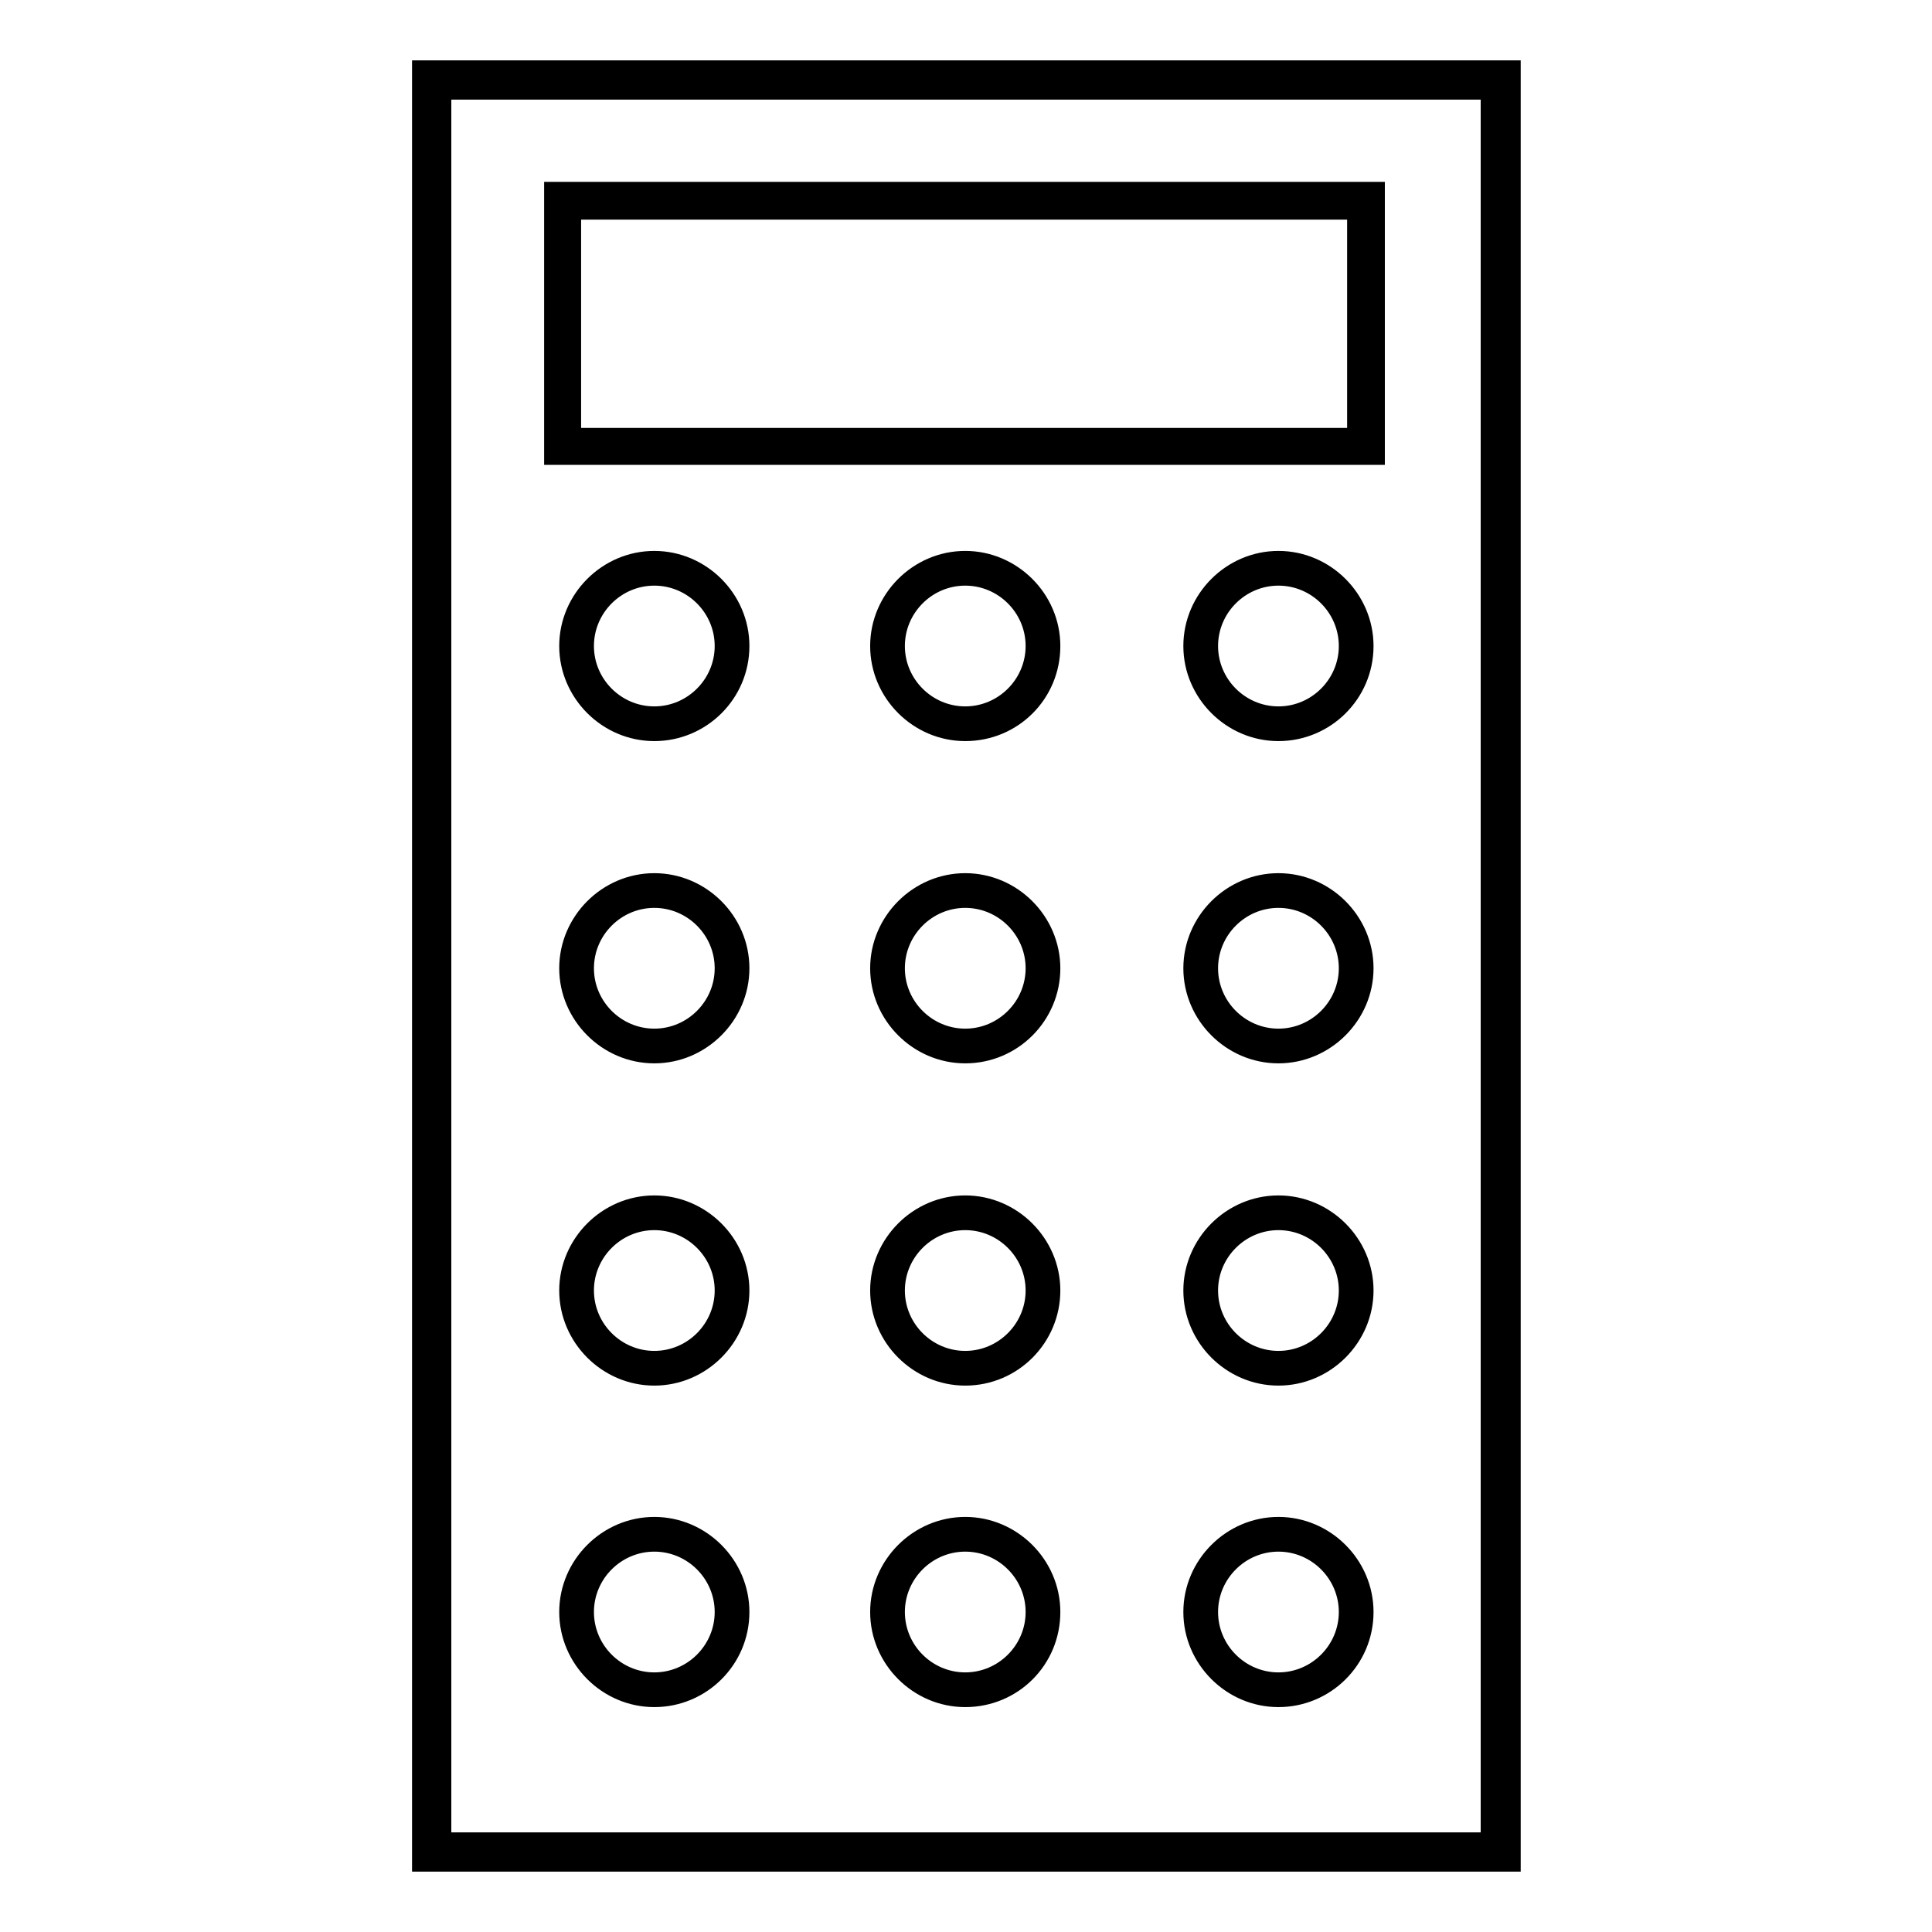
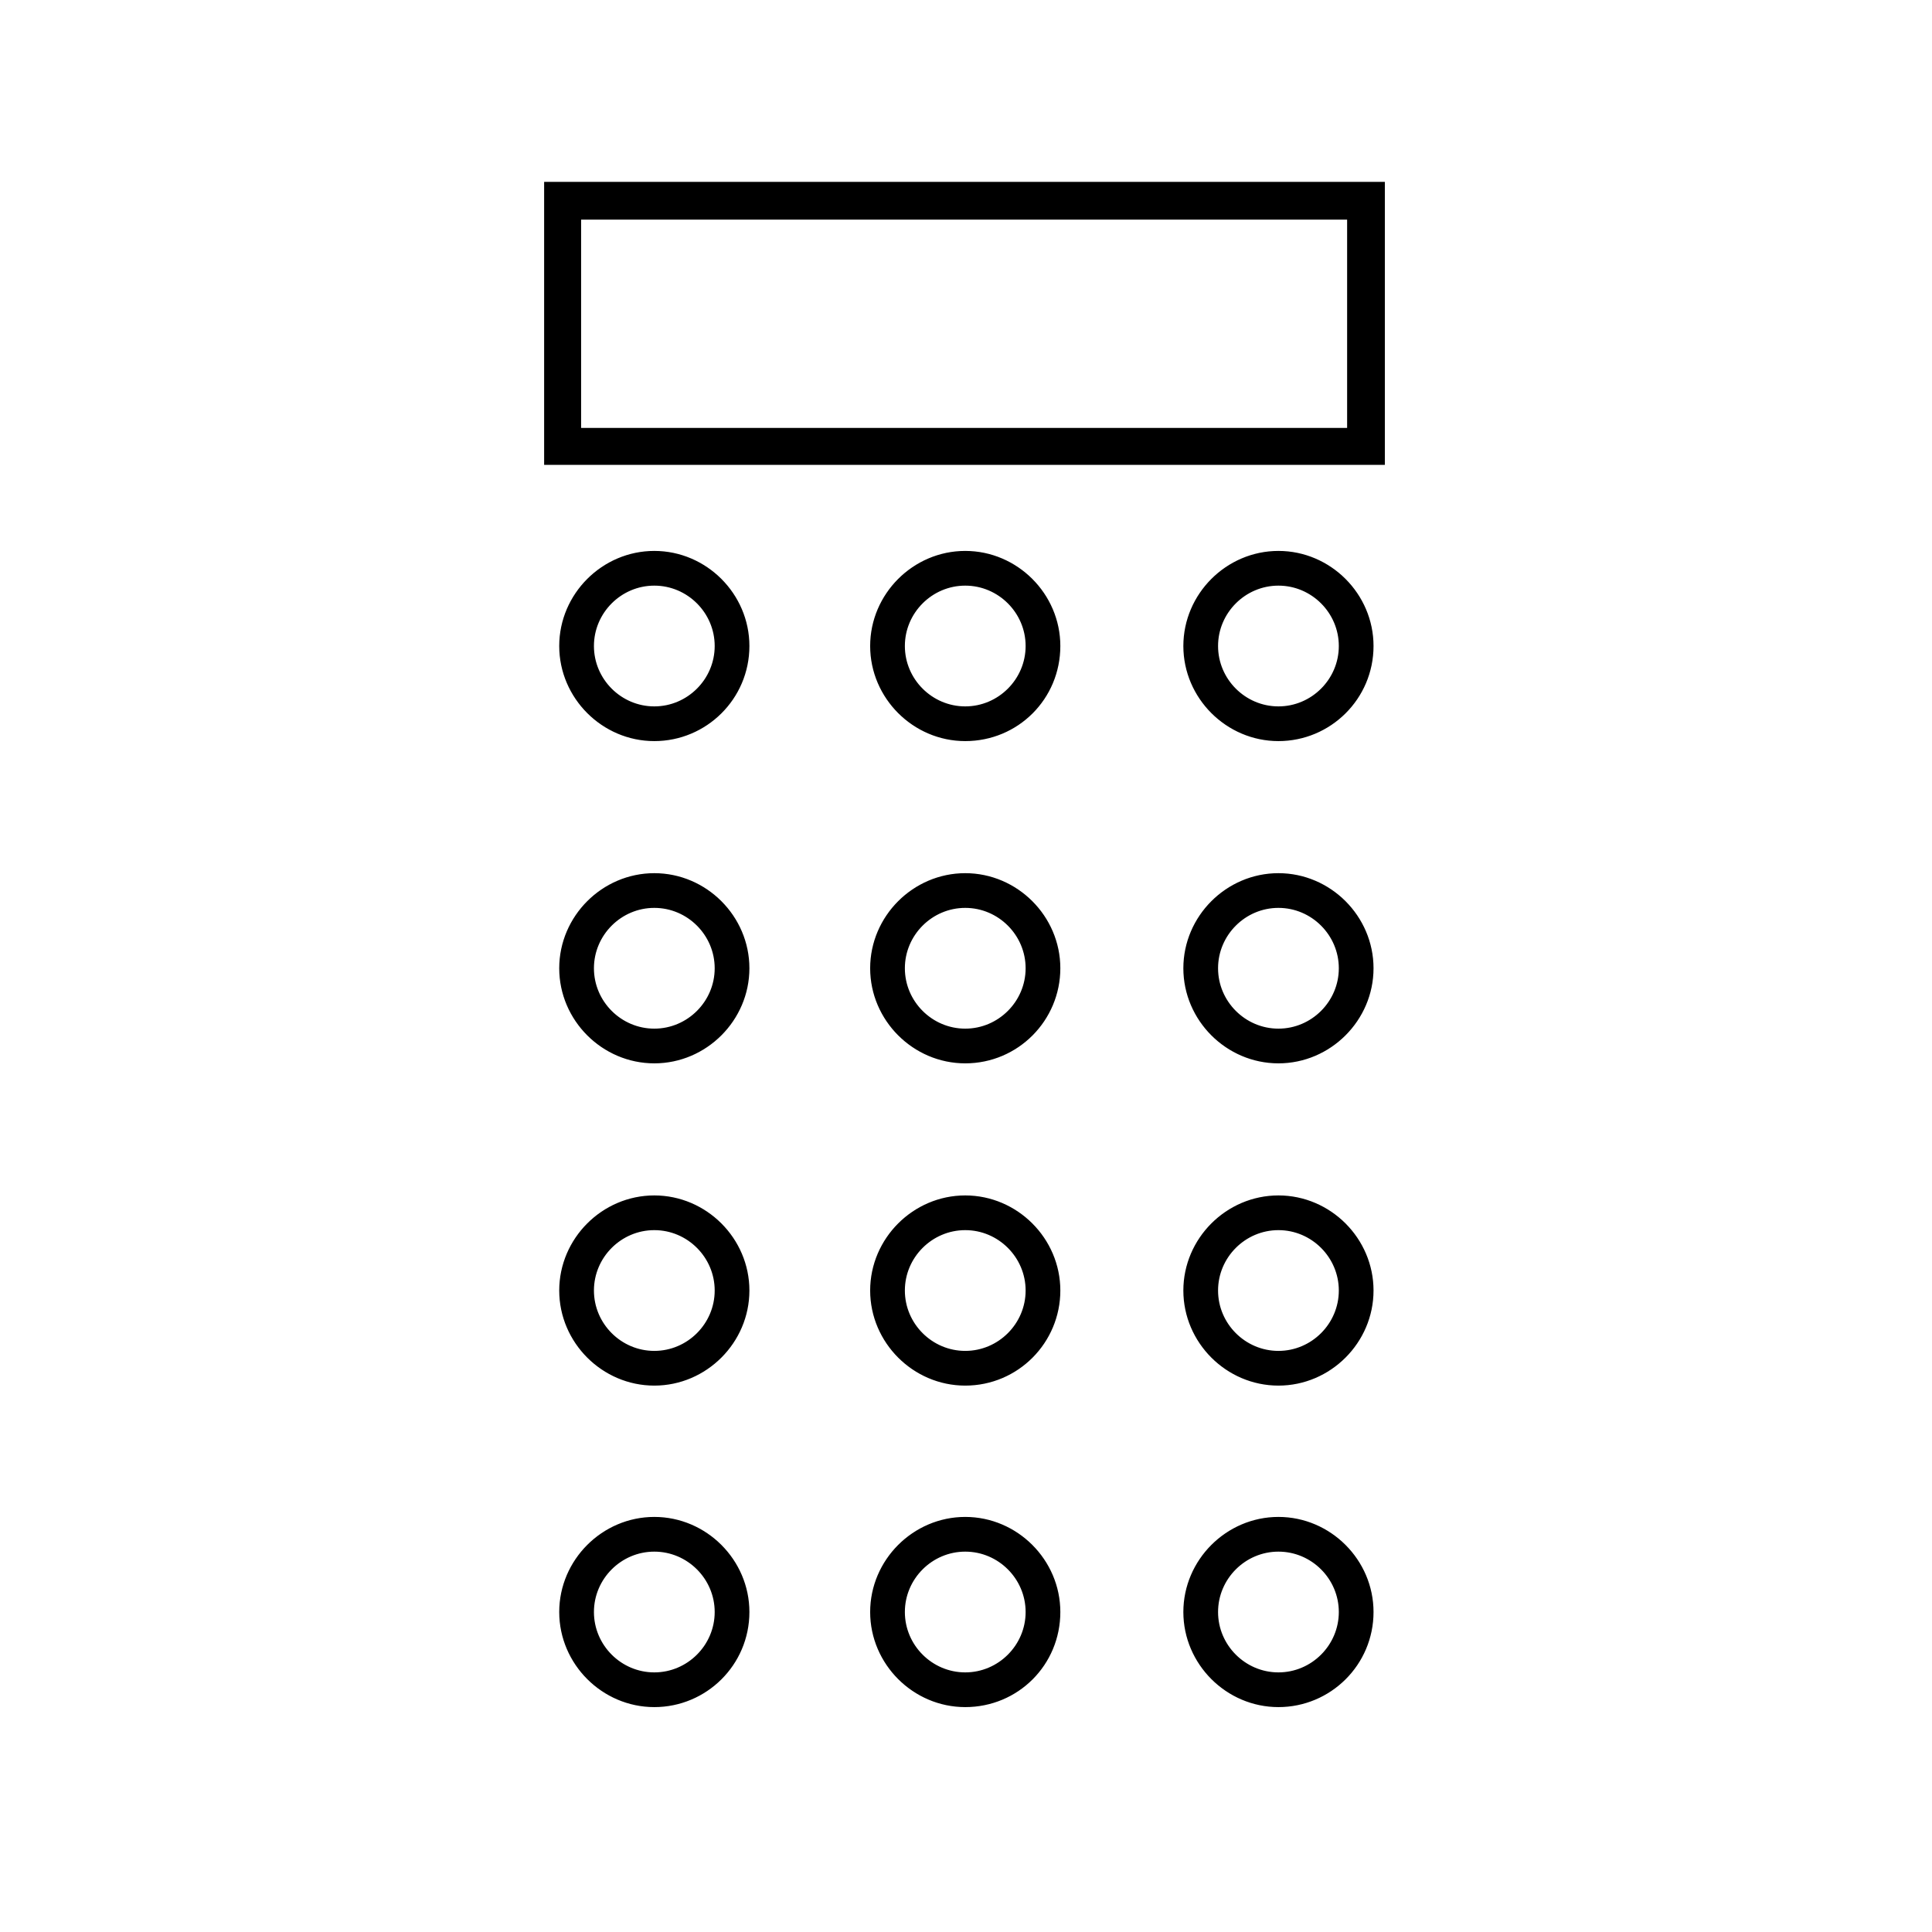
<svg xmlns="http://www.w3.org/2000/svg" version="1.1" x="0px" y="0px" viewBox="0 0 256 256" enable-background="new 0 0 256 256" xml:space="preserve">
  <g>
-     <path stroke-width="4" fill-opacity="0" stroke="#000000" d="M199.4,246H56.6V10h142.9V246z M57.8,244.8h140.4V11.2H57.8V244.8z" />
    <path stroke-width="4" fill-opacity="0" stroke="#000000" d="M181.4,59.6H74.1V26.1h107.4V59.6L181.4,59.6z M75,58.7h105.5V27.1H75V58.7z M86.7,138.9 c-5.8,0-10.6-4.8-10.6-10.6c0-5.8,4.8-10.6,10.6-10.6c5.8,0,10.6,4.8,10.6,10.6C97.3,134.1,92.5,138.9,86.7,138.9z M86.7,118.3 c-5.5,0-10,4.5-10,10s4.5,10,10,10c5.5,0,10-4.5,10-10S92.2,118.3,86.7,118.3z M169.4,96.2c-5.8,0-10.6-4.8-10.6-10.6 c0-5.8,4.8-10.6,10.6-10.6c5.8,0,10.6,4.8,10.6,10.6C180,91.5,175.2,96.2,169.4,96.2z M169.4,75.6c-5.5,0-10,4.5-10,10 c0,5.5,4.5,10,10,10c5.5,0,10-4.5,10-10C179.4,80.1,174.9,75.6,169.4,75.6z M86.7,96.2c-5.8,0-10.6-4.8-10.6-10.6 c0-5.8,4.8-10.6,10.6-10.6c5.8,0,10.6,4.8,10.6,10.6C97.3,91.5,92.5,96.2,86.7,96.2z M86.7,75.6c-5.5,0-10,4.5-10,10 c0,5.5,4.5,10,10,10c5.5,0,10-4.5,10-10C96.7,80.1,92.2,75.6,86.7,75.6z M169.4,138.9c-5.8,0-10.6-4.8-10.6-10.6 c0-5.8,4.8-10.6,10.6-10.6c5.8,0,10.6,4.8,10.6,10.6C180,134.1,175.2,138.9,169.4,138.9z M169.4,118.3c-5.5,0-10,4.5-10,10 s4.5,10,10,10c5.5,0,10-4.5,10-10S174.9,118.3,169.4,118.3z M127.9,138.9c-5.8,0-10.6-4.8-10.6-10.6c0-5.8,4.8-10.6,10.6-10.6 c5.8,0,10.6,4.8,10.6,10.6C138.5,134.1,133.8,138.9,127.9,138.9z M127.9,118.3c-5.5,0-10,4.5-10,10s4.5,10,10,10 c5.5,0,10-4.5,10-10S133.4,118.3,127.9,118.3z M86.7,181.6c-5.8,0-10.6-4.8-10.6-10.6c0-5.8,4.8-10.6,10.6-10.6 c5.8,0,10.6,4.8,10.6,10.6C97.3,176.8,92.5,181.6,86.7,181.6z M86.7,161c-5.5,0-10,4.5-10,10c0,5.5,4.5,10,10,10 c5.5,0,10-4.5,10-10C96.7,165.5,92.2,161,86.7,161z M169.4,181.6c-5.8,0-10.6-4.8-10.6-10.6c0-5.8,4.8-10.6,10.6-10.6 c5.8,0,10.6,4.8,10.6,10.6C180,176.8,175.2,181.6,169.4,181.6z M169.4,161c-5.5,0-10,4.5-10,10c0,5.5,4.5,10,10,10 c5.5,0,10-4.5,10-10C179.4,165.5,174.9,161,169.4,161z M127.9,181.6c-5.8,0-10.6-4.8-10.6-10.6c0-5.8,4.8-10.6,10.6-10.6 c5.8,0,10.6,4.8,10.6,10.6C138.5,176.8,133.8,181.6,127.9,181.6z M127.9,161c-5.5,0-10,4.5-10,10c0,5.5,4.5,10,10,10 c5.5,0,10-4.5,10-10C137.9,165.5,133.4,161,127.9,161z M86.7,224.2c-5.8,0-10.6-4.8-10.6-10.6c0-5.8,4.8-10.6,10.6-10.6 c5.8,0,10.6,4.8,10.6,10.6C97.3,219.5,92.5,224.2,86.7,224.2z M86.7,203.6c-5.5,0-10,4.5-10,10c0,5.5,4.5,10,10,10 c5.5,0,10-4.5,10-10C96.7,208.1,92.2,203.6,86.7,203.6z M169.4,224.2c-5.8,0-10.6-4.8-10.6-10.6c0-5.8,4.8-10.6,10.6-10.6 c5.8,0,10.6,4.8,10.6,10.6C180,219.5,175.2,224.2,169.4,224.2z M169.4,203.6c-5.5,0-10,4.5-10,10c0,5.5,4.5,10,10,10 c5.5,0,10-4.5,10-10C179.4,208.1,174.9,203.6,169.4,203.6z M127.9,224.2c-5.8,0-10.6-4.8-10.6-10.6c0-5.8,4.8-10.6,10.6-10.6 c5.8,0,10.6,4.8,10.6,10.6C138.5,219.5,133.8,224.2,127.9,224.2z M127.9,203.6c-5.5,0-10,4.5-10,10c0,5.5,4.5,10,10,10 c5.5,0,10-4.5,10-10C137.9,208.1,133.4,203.6,127.9,203.6z M127.9,96.2c-5.8,0-10.6-4.8-10.6-10.6c0-5.8,4.8-10.6,10.6-10.6 c5.8,0,10.6,4.8,10.6,10.6C138.5,91.5,133.8,96.2,127.9,96.2z M127.9,75.6c-5.5,0-10,4.5-10,10c0,5.5,4.5,10,10,10 c5.5,0,10-4.5,10-10C137.9,80.1,133.4,75.6,127.9,75.6z" />
  </g>
</svg>